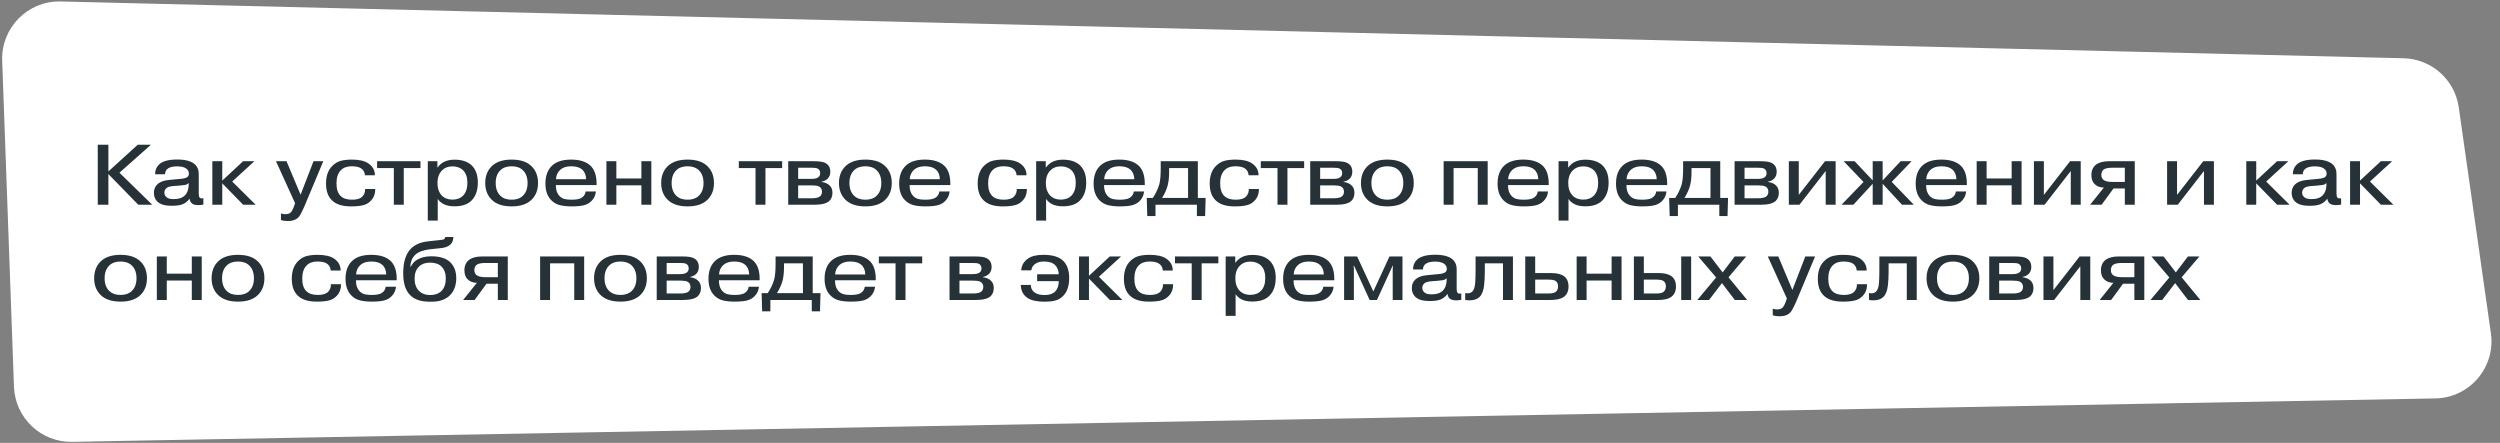
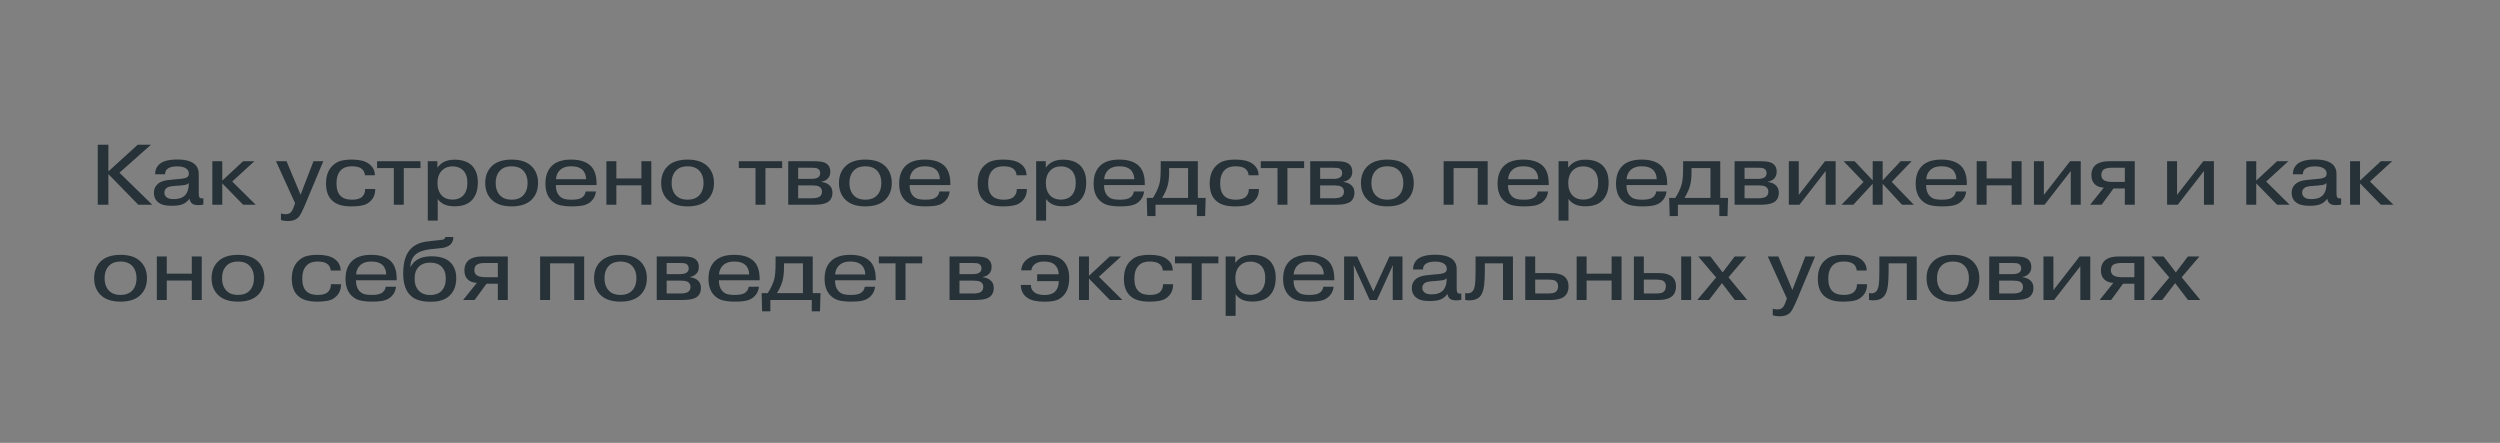
<svg xmlns="http://www.w3.org/2000/svg" width="525" height="93" viewBox="0 0 525 93" fill="none">
  <rect x="0" y="0" width="525" height="93" fill="#808080" stroke="none" />
-   <path d="M0.461 12.739C0.211 5.831 5.833 0.141 12.743 0.309L504.749 12.234C510.612 12.376 515.513 16.734 516.339 22.54L523.088 69.979C524.104 77.118 518.638 83.534 511.428 83.667L15.149 92.784C8.606 92.904 3.173 87.759 2.936 81.219L0.461 12.739Z" fill="white" />
  <path d="M22.762 35.998L28.918 30.4H31.69L25.084 36.268L31.978 43H29.044L22.762 36.556V43H20.53V30.4H22.762V35.998ZM39.63 38.608V38.446C39.414 38.638 39.186 38.764 38.946 38.824C38.706 38.872 38.304 38.92 37.74 38.968L36.75 39.04C35.97 39.088 35.424 39.202 35.112 39.382C34.716 39.658 34.518 40.006 34.518 40.426C34.518 40.858 34.686 41.2 35.022 41.452C35.31 41.692 35.784 41.812 36.444 41.812C37.344 41.812 38.028 41.644 38.496 41.308C39.252 40.792 39.63 39.892 39.63 38.608ZM34.662 36.592H32.574C32.562 35.788 32.826 35.116 33.366 34.576C34.086 33.856 35.376 33.496 37.236 33.496C39.024 33.496 40.29 33.868 41.034 34.612C41.118 34.696 41.19 34.786 41.25 34.882C41.322 34.978 41.382 35.08 41.43 35.188C41.478 35.284 41.52 35.374 41.556 35.458C41.592 35.53 41.622 35.626 41.646 35.746C41.67 35.866 41.688 35.956 41.7 36.016C41.712 36.076 41.718 36.172 41.718 36.304C41.73 36.436 41.736 36.52 41.736 36.556C41.736 36.592 41.736 36.682 41.736 36.826C41.736 36.97 41.736 37.048 41.736 37.06V40.588C41.736 41.056 41.796 41.35 41.916 41.47C42.012 41.602 42.168 41.668 42.384 41.668C42.528 41.668 42.636 41.65 42.708 41.614V42.964C42.36 43.036 42.012 43.072 41.664 43.072C41.064 43.072 40.632 42.97 40.368 42.766C40.056 42.538 39.87 42.19 39.81 41.722C39.378 42.298 38.874 42.694 38.298 42.91C37.794 43.114 37.038 43.216 36.03 43.216C34.842 43.216 33.966 43.018 33.402 42.622C32.682 42.13 32.322 41.416 32.322 40.48C32.322 39.784 32.544 39.214 32.988 38.77C33.372 38.362 33.948 38.074 34.716 37.906C34.98 37.846 35.64 37.768 36.696 37.672L37.722 37.582C38.598 37.51 39.15 37.366 39.378 37.15C39.57 36.982 39.666 36.748 39.666 36.448C39.666 35.956 39.42 35.566 38.928 35.278C38.484 35.05 37.92 34.936 37.236 34.936C36.42 34.936 35.802 35.062 35.382 35.314C34.902 35.59 34.662 36.016 34.662 36.592ZM46.677 37.924L51.051 33.856H53.427L48.765 38.122L53.697 43H51.069L46.677 38.5V43H44.589V33.856H46.677V37.924ZM59 46.204V44.818C59.3 44.926 59.6 44.98 59.9 44.98C60.38 44.98 60.746 44.872 60.998 44.656C61.25 44.44 61.484 44.032 61.7 43.432L61.97 42.676L57.956 33.856H60.17L63.122 40.894L65.84 33.856H67.892L63.86 43.486C63.524 44.218 63.272 44.728 63.104 45.016C62.948 45.316 62.768 45.556 62.564 45.736C62.084 46.192 61.376 46.42 60.44 46.42C59.888 46.42 59.408 46.348 59 46.204ZM78.725 36.808H76.637C76.589 36.148 76.307 35.656 75.791 35.332C75.359 35.056 74.711 34.918 73.847 34.918C72.863 34.918 72.101 35.2 71.561 35.764C70.961 36.388 70.661 37.3 70.661 38.5C70.661 39.724 70.955 40.612 71.543 41.164C72.071 41.68 72.863 41.938 73.919 41.938C74.951 41.938 75.677 41.716 76.097 41.272C76.505 40.852 76.697 40.324 76.673 39.688H78.797C78.809 40.708 78.497 41.536 77.861 42.172C77.405 42.652 76.853 42.964 76.205 43.108C75.569 43.264 74.735 43.342 73.703 43.342C71.891 43.342 70.559 42.916 69.707 42.064C68.879 41.272 68.465 40.096 68.465 38.536C68.465 36.952 68.903 35.722 69.779 34.846C70.331 34.294 70.937 33.934 71.597 33.766C72.257 33.598 73.019 33.514 73.883 33.514C75.383 33.514 76.529 33.772 77.321 34.288C78.257 34.912 78.725 35.752 78.725 36.808ZM82.703 35.296H79.193V33.856H88.301V35.296H84.791V43H82.703V35.296ZM89.835 33.856H91.851V35.152H91.905C92.277 34.648 92.709 34.27 93.201 34.018C93.813 33.694 94.563 33.532 95.451 33.532C97.011 33.532 98.217 33.934 99.069 34.738C99.921 35.59 100.347 36.784 100.347 38.32C100.347 39.964 99.903 41.23 99.015 42.118C98.211 42.922 97.029 43.324 95.469 43.324C94.557 43.324 93.807 43.18 93.219 42.892C92.667 42.616 92.235 42.244 91.923 41.776V46.33H89.835V33.856ZM95.019 34.936C94.119 34.936 93.393 35.212 92.841 35.764C92.193 36.412 91.869 37.306 91.869 38.446C91.869 39.55 92.175 40.426 92.787 41.074C93.351 41.638 94.095 41.92 95.019 41.92C95.967 41.92 96.723 41.626 97.287 41.038C97.863 40.414 98.151 39.532 98.151 38.392C98.151 37.264 97.863 36.4 97.287 35.8C96.711 35.224 95.955 34.936 95.019 34.936ZM111.655 34.936C112.543 35.824 112.987 36.988 112.987 38.428C112.987 39.868 112.543 41.032 111.655 41.92C110.707 42.868 109.303 43.342 107.443 43.342C105.583 43.342 104.179 42.868 103.231 41.92C102.343 41.032 101.899 39.868 101.899 38.428C101.899 36.988 102.343 35.824 103.231 34.936C104.179 33.988 105.583 33.514 107.443 33.514C109.303 33.514 110.707 33.988 111.655 34.936ZM109.783 35.728C109.219 35.188 108.439 34.918 107.443 34.918C106.447 34.918 105.667 35.188 105.103 35.728C104.431 36.364 104.095 37.264 104.095 38.428C104.095 39.592 104.431 40.492 105.103 41.128C105.667 41.668 106.447 41.938 107.443 41.938C108.439 41.938 109.219 41.668 109.783 41.128C110.455 40.492 110.791 39.592 110.791 38.428C110.791 37.264 110.455 36.364 109.783 35.728ZM122.98 40.21H125.14C125.068 40.894 124.834 41.476 124.438 41.956C124.054 42.436 123.562 42.784 122.962 43C122.338 43.228 121.36 43.342 120.028 43.342C119.116 43.342 118.306 43.258 117.598 43.09C116.902 42.922 116.296 42.58 115.78 42.064C114.952 41.236 114.538 40.066 114.538 38.554C114.538 36.97 114.976 35.74 115.852 34.864C116.752 33.964 118.108 33.514 119.92 33.514C121.792 33.514 123.184 33.97 124.096 34.882C124.888 35.698 125.284 36.934 125.284 38.59V38.86H116.734V38.968C116.734 39.892 116.98 40.618 117.472 41.146C117.808 41.482 118.174 41.698 118.57 41.794C118.966 41.89 119.446 41.938 120.01 41.938C120.958 41.938 121.642 41.818 122.062 41.578C122.602 41.266 122.908 40.81 122.98 40.21ZM116.752 37.636H123.088C123.064 36.748 122.776 36.064 122.224 35.584C121.72 35.14 120.952 34.918 119.92 34.918C118.972 34.918 118.222 35.158 117.67 35.638C117.106 36.154 116.8 36.82 116.752 37.636ZM129.435 38.914V43H127.347V33.856H129.435V37.474H134.691V33.856H136.779V43H134.691V38.914H129.435ZM148.604 34.936C149.492 35.824 149.936 36.988 149.936 38.428C149.936 39.868 149.492 41.032 148.604 41.92C147.656 42.868 146.252 43.342 144.392 43.342C142.532 43.342 141.128 42.868 140.18 41.92C139.292 41.032 138.848 39.868 138.848 38.428C138.848 36.988 139.292 35.824 140.18 34.936C141.128 33.988 142.532 33.514 144.392 33.514C146.252 33.514 147.656 33.988 148.604 34.936ZM146.732 35.728C146.168 35.188 145.388 34.918 144.392 34.918C143.396 34.918 142.616 35.188 142.052 35.728C141.38 36.364 141.044 37.264 141.044 38.428C141.044 39.592 141.38 40.492 142.052 41.128C142.616 41.668 143.396 41.938 144.392 41.938C145.388 41.938 146.168 41.668 146.732 41.128C147.404 40.492 147.74 39.592 147.74 38.428C147.74 37.264 147.404 36.364 146.732 35.728ZM158.658 35.296H155.148V33.856H164.256V35.296H160.746V43H158.658V35.296ZM167.614 38.932V41.632H170.566C171.118 41.632 171.592 41.548 171.988 41.38C172.408 41.152 172.618 40.774 172.618 40.246C172.618 39.742 172.402 39.376 171.97 39.148C171.67 39.004 171.184 38.932 170.512 38.932H167.614ZM167.614 35.224V37.564H170.386C170.974 37.564 171.412 37.48 171.7 37.312C172.06 37.12 172.24 36.802 172.24 36.358C172.24 35.878 172.036 35.548 171.628 35.368C171.4 35.272 170.986 35.224 170.386 35.224H167.614ZM165.526 33.856H170.944C172.12 33.856 172.93 33.988 173.374 34.252C174.034 34.612 174.364 35.224 174.364 36.088C174.364 36.676 174.178 37.156 173.806 37.528C173.494 37.84 173.068 38.05 172.528 38.158V38.212C173.26 38.308 173.818 38.548 174.202 38.932C174.61 39.304 174.814 39.82 174.814 40.48C174.814 41.2 174.598 41.77 174.166 42.19C173.602 42.73 172.534 43 170.962 43H165.526V33.856ZM185.94 34.936C186.828 35.824 187.272 36.988 187.272 38.428C187.272 39.868 186.828 41.032 185.94 41.92C184.992 42.868 183.588 43.342 181.728 43.342C179.868 43.342 178.464 42.868 177.516 41.92C176.628 41.032 176.184 39.868 176.184 38.428C176.184 36.988 176.628 35.824 177.516 34.936C178.464 33.988 179.868 33.514 181.728 33.514C183.588 33.514 184.992 33.988 185.94 34.936ZM184.068 35.728C183.504 35.188 182.724 34.918 181.728 34.918C180.732 34.918 179.952 35.188 179.388 35.728C178.716 36.364 178.38 37.264 178.38 38.428C178.38 39.592 178.716 40.492 179.388 41.128C179.952 41.668 180.732 41.938 181.728 41.938C182.724 41.938 183.504 41.668 184.068 41.128C184.74 40.492 185.076 39.592 185.076 38.428C185.076 37.264 184.74 36.364 184.068 35.728ZM197.265 40.21H199.425C199.353 40.894 199.119 41.476 198.723 41.956C198.339 42.436 197.847 42.784 197.247 43C196.623 43.228 195.645 43.342 194.313 43.342C193.401 43.342 192.591 43.258 191.883 43.09C191.187 42.922 190.581 42.58 190.065 42.064C189.237 41.236 188.823 40.066 188.823 38.554C188.823 36.97 189.261 35.74 190.137 34.864C191.037 33.964 192.393 33.514 194.205 33.514C196.077 33.514 197.469 33.97 198.381 34.882C199.173 35.698 199.569 36.934 199.569 38.59V38.86H191.019V38.968C191.019 39.892 191.265 40.618 191.757 41.146C192.093 41.482 192.459 41.698 192.855 41.794C193.251 41.89 193.731 41.938 194.295 41.938C195.243 41.938 195.927 41.818 196.347 41.578C196.887 41.266 197.193 40.81 197.265 40.21ZM191.037 37.636H197.373C197.349 36.748 197.061 36.064 196.509 35.584C196.005 35.14 195.237 34.918 194.205 34.918C193.257 34.918 192.507 35.158 191.955 35.638C191.391 36.154 191.085 36.82 191.037 37.636ZM215.571 36.808H213.483C213.435 36.148 213.153 35.656 212.637 35.332C212.205 35.056 211.557 34.918 210.693 34.918C209.709 34.918 208.947 35.2 208.407 35.764C207.807 36.388 207.507 37.3 207.507 38.5C207.507 39.724 207.801 40.612 208.389 41.164C208.917 41.68 209.709 41.938 210.765 41.938C211.797 41.938 212.523 41.716 212.943 41.272C213.351 40.852 213.543 40.324 213.519 39.688H215.643C215.655 40.708 215.343 41.536 214.707 42.172C214.251 42.652 213.699 42.964 213.051 43.108C212.415 43.264 211.581 43.342 210.549 43.342C208.737 43.342 207.405 42.916 206.553 42.064C205.725 41.272 205.311 40.096 205.311 38.536C205.311 36.952 205.749 35.722 206.625 34.846C207.177 34.294 207.783 33.934 208.443 33.766C209.103 33.598 209.865 33.514 210.729 33.514C212.229 33.514 213.375 33.772 214.167 34.288C215.103 34.912 215.571 35.752 215.571 36.808ZM217.593 33.856H219.609V35.152H219.663C220.035 34.648 220.467 34.27 220.959 34.018C221.571 33.694 222.321 33.532 223.209 33.532C224.769 33.532 225.975 33.934 226.827 34.738C227.679 35.59 228.105 36.784 228.105 38.32C228.105 39.964 227.661 41.23 226.773 42.118C225.969 42.922 224.787 43.324 223.227 43.324C222.315 43.324 221.565 43.18 220.977 42.892C220.425 42.616 219.993 42.244 219.681 41.776V46.33H217.593V33.856ZM222.777 34.936C221.877 34.936 221.151 35.212 220.599 35.764C219.951 36.412 219.627 37.306 219.627 38.446C219.627 39.55 219.933 40.426 220.545 41.074C221.109 41.638 221.853 41.92 222.777 41.92C223.725 41.92 224.481 41.626 225.045 41.038C225.621 40.414 225.909 39.532 225.909 38.392C225.909 37.264 225.621 36.4 225.045 35.8C224.469 35.224 223.713 34.936 222.777 34.936ZM238.099 40.21H240.259C240.187 40.894 239.953 41.476 239.557 41.956C239.173 42.436 238.681 42.784 238.081 43C237.457 43.228 236.479 43.342 235.147 43.342C234.235 43.342 233.425 43.258 232.717 43.09C232.021 42.922 231.415 42.58 230.899 42.064C230.071 41.236 229.657 40.066 229.657 38.554C229.657 36.97 230.095 35.74 230.971 34.864C231.871 33.964 233.227 33.514 235.039 33.514C236.911 33.514 238.303 33.97 239.215 34.882C240.007 35.698 240.403 36.934 240.403 38.59V38.86H231.853V38.968C231.853 39.892 232.099 40.618 232.591 41.146C232.927 41.482 233.293 41.698 233.689 41.794C234.085 41.89 234.565 41.938 235.129 41.938C236.077 41.938 236.761 41.818 237.181 41.578C237.721 41.266 238.027 40.81 238.099 40.21ZM231.871 37.636H238.207C238.183 36.748 237.895 36.064 237.343 35.584C236.839 35.14 236.071 34.918 235.039 34.918C234.091 34.918 233.341 35.158 232.789 35.638C232.225 36.154 231.919 36.82 231.871 37.636ZM249.494 35.296H245.516V36.124C245.516 37.204 245.42 38.122 245.228 38.878C245.012 39.73 244.616 40.624 244.04 41.56H249.494V35.296ZM240.818 41.56H242.096C242.684 40.684 243.128 39.76 243.428 38.788C243.644 38.056 243.752 36.898 243.752 35.314V33.856H251.546V41.56H253.184L253.076 45.376H251.348V43H242.654V45.376H240.926L240.818 41.56ZM264.298 36.808H262.21C262.162 36.148 261.88 35.656 261.364 35.332C260.932 35.056 260.284 34.918 259.42 34.918C258.436 34.918 257.674 35.2 257.134 35.764C256.534 36.388 256.234 37.3 256.234 38.5C256.234 39.724 256.528 40.612 257.116 41.164C257.644 41.68 258.436 41.938 259.492 41.938C260.524 41.938 261.25 41.716 261.67 41.272C262.078 40.852 262.27 40.324 262.246 39.688H264.37C264.382 40.708 264.07 41.536 263.434 42.172C262.978 42.652 262.426 42.964 261.778 43.108C261.142 43.264 260.308 43.342 259.276 43.342C257.464 43.342 256.132 42.916 255.28 42.064C254.452 41.272 254.038 40.096 254.038 38.536C254.038 36.952 254.476 35.722 255.352 34.846C255.904 34.294 256.51 33.934 257.17 33.766C257.83 33.598 258.592 33.514 259.456 33.514C260.956 33.514 262.102 33.772 262.894 34.288C263.83 34.912 264.298 35.752 264.298 36.808ZM268.275 35.296H264.765V33.856H273.873V35.296H270.363V43H268.275V35.296ZM277.232 38.932V41.632H280.184C280.736 41.632 281.21 41.548 281.606 41.38C282.026 41.152 282.236 40.774 282.236 40.246C282.236 39.742 282.02 39.376 281.588 39.148C281.288 39.004 280.802 38.932 280.13 38.932H277.232ZM277.232 35.224V37.564H280.004C280.592 37.564 281.03 37.48 281.318 37.312C281.678 37.12 281.858 36.802 281.858 36.358C281.858 35.878 281.654 35.548 281.246 35.368C281.018 35.272 280.604 35.224 280.004 35.224H277.232ZM275.144 33.856H280.562C281.738 33.856 282.548 33.988 282.992 34.252C283.652 34.612 283.982 35.224 283.982 36.088C283.982 36.676 283.796 37.156 283.424 37.528C283.112 37.84 282.686 38.05 282.146 38.158V38.212C282.878 38.308 283.436 38.548 283.82 38.932C284.228 39.304 284.432 39.82 284.432 40.48C284.432 41.2 284.216 41.77 283.784 42.19C283.22 42.73 282.152 43 280.58 43H275.144V33.856ZM295.557 34.936C296.445 35.824 296.889 36.988 296.889 38.428C296.889 39.868 296.445 41.032 295.557 41.92C294.609 42.868 293.205 43.342 291.345 43.342C289.485 43.342 288.081 42.868 287.133 41.92C286.245 41.032 285.801 39.868 285.801 38.428C285.801 36.988 286.245 35.824 287.133 34.936C288.081 33.988 289.485 33.514 291.345 33.514C293.205 33.514 294.609 33.988 295.557 34.936ZM293.685 35.728C293.121 35.188 292.341 34.918 291.345 34.918C290.349 34.918 289.569 35.188 289.005 35.728C288.333 36.364 287.997 37.264 287.997 38.428C287.997 39.592 288.333 40.492 289.005 41.128C289.569 41.668 290.349 41.938 291.345 41.938C292.341 41.938 293.121 41.668 293.685 41.128C294.357 40.492 294.693 39.592 294.693 38.428C294.693 37.264 294.357 36.364 293.685 35.728ZM305.251 35.296V43H303.163V33.856H312.415V43H310.327V35.296H305.251ZM322.931 40.21H325.091C325.019 40.894 324.785 41.476 324.389 41.956C324.005 42.436 323.513 42.784 322.913 43C322.289 43.228 321.311 43.342 319.979 43.342C319.067 43.342 318.257 43.258 317.549 43.09C316.853 42.922 316.247 42.58 315.731 42.064C314.903 41.236 314.489 40.066 314.489 38.554C314.489 36.97 314.927 35.74 315.803 34.864C316.703 33.964 318.059 33.514 319.871 33.514C321.743 33.514 323.135 33.97 324.047 34.882C324.839 35.698 325.235 36.934 325.235 38.59V38.86H316.685V38.968C316.685 39.892 316.931 40.618 317.423 41.146C317.759 41.482 318.125 41.698 318.521 41.794C318.917 41.89 319.397 41.938 319.961 41.938C320.909 41.938 321.593 41.818 322.013 41.578C322.553 41.266 322.859 40.81 322.931 40.21ZM316.703 37.636H323.039C323.015 36.748 322.727 36.064 322.175 35.584C321.671 35.14 320.903 34.918 319.871 34.918C318.923 34.918 318.173 35.158 317.621 35.638C317.057 36.154 316.751 36.82 316.703 37.636ZM327.298 33.856H329.314V35.152H329.368C329.74 34.648 330.172 34.27 330.664 34.018C331.276 33.694 332.026 33.532 332.914 33.532C334.474 33.532 335.68 33.934 336.532 34.738C337.384 35.59 337.81 36.784 337.81 38.32C337.81 39.964 337.366 41.23 336.478 42.118C335.674 42.922 334.492 43.324 332.932 43.324C332.02 43.324 331.27 43.18 330.682 42.892C330.13 42.616 329.698 42.244 329.386 41.776V46.33H327.298V33.856ZM332.482 34.936C331.582 34.936 330.856 35.212 330.304 35.764C329.656 36.412 329.332 37.306 329.332 38.446C329.332 39.55 329.638 40.426 330.25 41.074C330.814 41.638 331.558 41.92 332.482 41.92C333.43 41.92 334.186 41.626 334.75 41.038C335.326 40.414 335.614 39.532 335.614 38.392C335.614 37.264 335.326 36.4 334.75 35.8C334.174 35.224 333.418 34.936 332.482 34.936ZM347.804 40.21H349.964C349.892 40.894 349.658 41.476 349.262 41.956C348.878 42.436 348.386 42.784 347.786 43C347.162 43.228 346.184 43.342 344.852 43.342C343.94 43.342 343.13 43.258 342.422 43.09C341.726 42.922 341.12 42.58 340.604 42.064C339.776 41.236 339.362 40.066 339.362 38.554C339.362 36.97 339.8 35.74 340.676 34.864C341.576 33.964 342.932 33.514 344.744 33.514C346.616 33.514 348.008 33.97 348.92 34.882C349.712 35.698 350.108 36.934 350.108 38.59V38.86H341.558V38.968C341.558 39.892 341.804 40.618 342.296 41.146C342.632 41.482 342.998 41.698 343.394 41.794C343.79 41.89 344.27 41.938 344.834 41.938C345.782 41.938 346.466 41.818 346.886 41.578C347.426 41.266 347.732 40.81 347.804 40.21ZM341.576 37.636H347.912C347.888 36.748 347.6 36.064 347.048 35.584C346.544 35.14 345.776 34.918 344.744 34.918C343.796 34.918 343.046 35.158 342.494 35.638C341.93 36.154 341.624 36.82 341.576 37.636ZM359.199 35.296H355.221V36.124C355.221 37.204 355.125 38.122 354.933 38.878C354.717 39.73 354.321 40.624 353.745 41.56H359.199V35.296ZM350.523 41.56H351.801C352.389 40.684 352.833 39.76 353.133 38.788C353.349 38.056 353.457 36.898 353.457 35.314V33.856H361.251V41.56H362.889L362.781 45.376H361.053V43H352.359V45.376H350.631L350.523 41.56ZM366.353 38.932V41.632H369.305C369.857 41.632 370.331 41.548 370.727 41.38C371.147 41.152 371.357 40.774 371.357 40.246C371.357 39.742 371.141 39.376 370.709 39.148C370.409 39.004 369.923 38.932 369.251 38.932H366.353ZM366.353 35.224V37.564H369.125C369.713 37.564 370.151 37.48 370.439 37.312C370.799 37.12 370.979 36.802 370.979 36.358C370.979 35.878 370.775 35.548 370.367 35.368C370.139 35.272 369.725 35.224 369.125 35.224H366.353ZM364.265 33.856H369.683C370.859 33.856 371.669 33.988 372.113 34.252C372.773 34.612 373.103 35.224 373.103 36.088C373.103 36.676 372.917 37.156 372.545 37.528C372.233 37.84 371.807 38.05 371.267 38.158V38.212C371.999 38.308 372.557 38.548 372.941 38.932C373.349 39.304 373.553 39.82 373.553 40.48C373.553 41.2 373.337 41.77 372.905 42.19C372.341 42.73 371.273 43 369.701 43H364.265V33.856ZM377.743 40.93L383.251 33.856H385.483V43H383.395V35.908L377.887 43H375.655V33.856H377.743V40.93ZM393.267 43V38.59L389.199 43H386.715L391.341 38.212L387.165 33.856H389.469L393.267 37.888V33.856H395.355V37.888L399.135 33.856H401.439L397.263 38.194L401.907 43H399.423L395.355 38.59V43H393.267ZM410.734 40.21H412.894C412.822 40.894 412.588 41.476 412.192 41.956C411.808 42.436 411.316 42.784 410.716 43C410.092 43.228 409.114 43.342 407.782 43.342C406.87 43.342 406.06 43.258 405.352 43.09C404.656 42.922 404.05 42.58 403.534 42.064C402.706 41.236 402.292 40.066 402.292 38.554C402.292 36.97 402.73 35.74 403.606 34.864C404.506 33.964 405.862 33.514 407.674 33.514C409.546 33.514 410.938 33.97 411.85 34.882C412.642 35.698 413.038 36.934 413.038 38.59V38.86H404.488V38.968C404.488 39.892 404.734 40.618 405.226 41.146C405.562 41.482 405.928 41.698 406.324 41.794C406.72 41.89 407.2 41.938 407.764 41.938C408.712 41.938 409.396 41.818 409.816 41.578C410.356 41.266 410.662 40.81 410.734 40.21ZM404.506 37.636H410.842C410.818 36.748 410.53 36.064 409.978 35.584C409.474 35.14 408.706 34.918 407.674 34.918C406.726 34.918 405.976 35.158 405.424 35.638C404.86 36.154 404.554 36.82 404.506 37.636ZM417.189 38.914V43H415.101V33.856H417.189V37.474H422.445V33.856H424.533V43H422.445V38.914H417.189ZM429.212 40.93L434.72 33.856H436.952V43H434.864V35.908L429.356 43H427.124V33.856H429.212V40.93ZM446.212 35.224H443.584C442.6 35.224 441.952 35.386 441.64 35.71C441.4 35.986 441.28 36.328 441.28 36.736C441.28 37.132 441.406 37.456 441.658 37.708C441.994 38.044 442.666 38.212 443.674 38.212H446.212V35.224ZM443.836 39.58L441.334 43H438.922L441.802 39.4C440.986 39.376 440.338 39.124 439.858 38.644C439.414 38.2 439.192 37.57 439.192 36.754C439.192 35.806 439.528 35.068 440.2 34.54C440.848 34.084 441.754 33.856 442.918 33.856H448.3V43H446.212V39.58H443.836ZM457.179 40.93L462.687 33.856H464.919V43H462.831V35.908L457.323 43H455.091V33.856H457.179V40.93ZM473.808 37.924L478.182 33.856H480.558L475.896 38.122L480.828 43H478.2L473.808 38.5V43H471.72V33.856H473.808V37.924ZM488.558 38.608V38.446C488.342 38.638 488.114 38.764 487.874 38.824C487.634 38.872 487.232 38.92 486.668 38.968L485.678 39.04C484.898 39.088 484.352 39.202 484.04 39.382C483.644 39.658 483.446 40.006 483.446 40.426C483.446 40.858 483.614 41.2 483.95 41.452C484.238 41.692 484.712 41.812 485.372 41.812C486.272 41.812 486.956 41.644 487.424 41.308C488.18 40.792 488.558 39.892 488.558 38.608ZM483.59 36.592H481.502C481.49 35.788 481.754 35.116 482.294 34.576C483.014 33.856 484.304 33.496 486.164 33.496C487.952 33.496 489.218 33.868 489.962 34.612C490.046 34.696 490.118 34.786 490.178 34.882C490.25 34.978 490.31 35.08 490.358 35.188C490.406 35.284 490.448 35.374 490.484 35.458C490.52 35.53 490.55 35.626 490.574 35.746C490.598 35.866 490.616 35.956 490.628 36.016C490.64 36.076 490.646 36.172 490.646 36.304C490.658 36.436 490.664 36.52 490.664 36.556C490.664 36.592 490.664 36.682 490.664 36.826C490.664 36.97 490.664 37.048 490.664 37.06V40.588C490.664 41.056 490.724 41.35 490.844 41.47C490.94 41.602 491.096 41.668 491.312 41.668C491.456 41.668 491.564 41.65 491.636 41.614V42.964C491.288 43.036 490.94 43.072 490.592 43.072C489.992 43.072 489.56 42.97 489.296 42.766C488.984 42.538 488.798 42.19 488.738 41.722C488.306 42.298 487.802 42.694 487.226 42.91C486.722 43.114 485.966 43.216 484.958 43.216C483.77 43.216 482.894 43.018 482.33 42.622C481.61 42.13 481.25 41.416 481.25 40.48C481.25 39.784 481.472 39.214 481.916 38.77C482.3 38.362 482.876 38.074 483.644 37.906C483.908 37.846 484.568 37.768 485.624 37.672L486.65 37.582C487.526 37.51 488.078 37.366 488.306 37.15C488.498 36.982 488.594 36.748 488.594 36.448C488.594 35.956 488.348 35.566 487.856 35.278C487.412 35.05 486.848 34.936 486.164 34.936C485.348 34.936 484.73 35.062 484.31 35.314C483.83 35.59 483.59 36.016 483.59 36.592ZM495.605 37.924L499.979 33.856H502.355L497.693 38.122L502.625 43H499.997L495.605 38.5V43H493.517V33.856H495.605V37.924ZM29.53 54.936C30.418 55.824 30.862 56.988 30.862 58.428C30.862 59.868 30.418 61.032 29.53 61.92C28.582 62.868 27.178 63.342 25.318 63.342C23.458 63.342 22.054 62.868 21.106 61.92C20.218 61.032 19.774 59.868 19.774 58.428C19.774 56.988 20.218 55.824 21.106 54.936C22.054 53.988 23.458 53.514 25.318 53.514C27.178 53.514 28.582 53.988 29.53 54.936ZM27.658 55.728C27.094 55.188 26.314 54.918 25.318 54.918C24.322 54.918 23.542 55.188 22.978 55.728C22.306 56.364 21.97 57.264 21.97 58.428C21.97 59.592 22.306 60.492 22.978 61.128C23.542 61.668 24.322 61.938 25.318 61.938C26.314 61.938 27.094 61.668 27.658 61.128C28.33 60.492 28.666 59.592 28.666 58.428C28.666 57.264 28.33 56.364 27.658 55.728ZM35.023 58.914V63H32.935V53.856H35.023V57.474H40.279V53.856H42.367V63H40.279V58.914H35.023ZM54.192 54.936C55.08 55.824 55.524 56.988 55.524 58.428C55.524 59.868 55.08 61.032 54.192 61.92C53.244 62.868 51.84 63.342 49.98 63.342C48.12 63.342 46.716 62.868 45.768 61.92C44.88 61.032 44.436 59.868 44.436 58.428C44.436 56.988 44.88 55.824 45.768 54.936C46.716 53.988 48.12 53.514 49.98 53.514C51.84 53.514 53.244 53.988 54.192 54.936ZM52.32 55.728C51.756 55.188 50.976 54.918 49.98 54.918C48.984 54.918 48.204 55.188 47.64 55.728C46.968 56.364 46.632 57.264 46.632 58.428C46.632 59.592 46.968 60.492 47.64 61.128C48.204 61.668 48.984 61.938 49.98 61.938C50.976 61.938 51.756 61.668 52.32 61.128C52.992 60.492 53.328 59.592 53.328 58.428C53.328 57.264 52.992 56.364 52.32 55.728ZM71.536 56.808H69.448C69.4 56.148 69.118 55.656 68.602 55.332C68.17 55.056 67.522 54.918 66.658 54.918C65.674 54.918 64.912 55.2 64.372 55.764C63.772 56.388 63.472 57.3 63.472 58.5C63.472 59.724 63.766 60.612 64.354 61.164C64.882 61.68 65.674 61.938 66.73 61.938C67.762 61.938 68.488 61.716 68.908 61.272C69.316 60.852 69.508 60.324 69.484 59.688H71.608C71.62 60.708 71.308 61.536 70.672 62.172C70.216 62.652 69.664 62.964 69.016 63.108C68.38 63.264 67.546 63.342 66.514 63.342C64.702 63.342 63.37 62.916 62.518 62.064C61.69 61.272 61.276 60.096 61.276 58.536C61.276 56.952 61.714 55.722 62.59 54.846C63.142 54.294 63.748 53.934 64.408 53.766C65.068 53.598 65.83 53.514 66.694 53.514C68.194 53.514 69.34 53.772 70.132 54.288C71.068 54.912 71.536 55.752 71.536 56.808ZM81.003 60.21H83.163C83.091 60.894 82.857 61.476 82.461 61.956C82.077 62.436 81.585 62.784 80.985 63C80.361 63.228 79.383 63.342 78.051 63.342C77.139 63.342 76.329 63.258 75.621 63.09C74.925 62.922 74.319 62.58 73.803 62.064C72.975 61.236 72.561 60.066 72.561 58.554C72.561 56.97 72.999 55.74 73.875 54.864C74.775 53.964 76.131 53.514 77.943 53.514C79.815 53.514 81.207 53.97 82.119 54.882C82.911 55.698 83.307 56.934 83.307 58.59V58.86H74.757V58.968C74.757 59.892 75.003 60.618 75.495 61.146C75.831 61.482 76.197 61.698 76.593 61.794C76.989 61.89 77.469 61.938 78.033 61.938C78.981 61.938 79.665 61.818 80.085 61.578C80.625 61.266 80.931 60.81 81.003 60.21ZM74.775 57.636H81.111C81.087 56.748 80.799 56.064 80.247 55.584C79.743 55.14 78.975 54.918 77.943 54.918C76.995 54.918 76.245 55.158 75.693 55.638C75.129 56.154 74.823 56.82 74.775 57.636ZM88.002 55.962C87.378 56.562 87.066 57.414 87.066 58.518C87.066 59.622 87.384 60.492 88.02 61.128C88.596 61.68 89.364 61.956 90.324 61.956C91.344 61.956 92.136 61.674 92.7 61.11C93.312 60.498 93.618 59.622 93.618 58.482C93.618 57.402 93.312 56.562 92.7 55.962C92.148 55.422 91.35 55.152 90.306 55.152C89.334 55.152 88.566 55.422 88.002 55.962ZM93.51 49.77H95.202C95.202 50.382 95.022 50.886 94.662 51.282C94.458 51.498 94.194 51.672 93.87 51.804C93.546 51.936 93.246 52.02 92.97 52.056C92.706 52.092 92.292 52.14 91.728 52.2L90.288 52.344C88.86 52.524 87.834 52.908 87.21 53.496C86.574 54.096 86.226 54.924 86.166 55.98H86.274C86.61 55.332 87.066 54.846 87.642 54.522C88.422 54.054 89.394 53.82 90.558 53.82C92.238 53.82 93.516 54.186 94.392 54.918C95.34 55.758 95.814 56.922 95.814 58.41C95.814 59.994 95.328 61.236 94.356 62.136C93.96 62.496 93.492 62.778 92.952 62.982C92.412 63.174 91.962 63.282 91.602 63.306C91.254 63.342 90.822 63.36 90.306 63.36C88.446 63.36 87.078 62.922 86.202 62.046C85.182 61.074 84.672 59.52 84.672 57.384C84.672 55.02 85.218 53.292 86.31 52.2C87.162 51.348 88.356 50.844 89.892 50.688L90.792 50.58C91.632 50.496 92.142 50.442 92.322 50.418C92.37 50.406 92.436 50.394 92.52 50.382C92.616 50.37 92.682 50.364 92.718 50.364C92.766 50.364 92.82 50.358 92.88 50.346C92.952 50.334 93.006 50.322 93.042 50.31C93.078 50.298 93.114 50.286 93.15 50.274C93.198 50.25 93.234 50.226 93.258 50.202C93.294 50.178 93.324 50.154 93.348 50.13C93.444 50.034 93.498 49.914 93.51 49.77ZM104.546 55.224H101.918C100.934 55.224 100.286 55.386 99.974 55.71C99.734 55.986 99.614 56.328 99.614 56.736C99.614 57.132 99.74 57.456 99.992 57.708C100.328 58.044 101 58.212 102.008 58.212H104.546V55.224ZM102.17 59.58L99.668 63H97.256L100.136 59.4C99.32 59.376 98.672 59.124 98.192 58.644C97.748 58.2 97.526 57.57 97.526 56.754C97.526 55.806 97.862 55.068 98.534 54.54C99.182 54.084 100.088 53.856 101.252 53.856H106.634V63H104.546V59.58H102.17ZM115.513 55.296V63H113.425V53.856H122.677V63H120.589V55.296H115.513ZM134.507 54.936C135.395 55.824 135.839 56.988 135.839 58.428C135.839 59.868 135.395 61.032 134.507 61.92C133.559 62.868 132.155 63.342 130.295 63.342C128.435 63.342 127.031 62.868 126.083 61.92C125.195 61.032 124.751 59.868 124.751 58.428C124.751 56.988 125.195 55.824 126.083 54.936C127.031 53.988 128.435 53.514 130.295 53.514C132.155 53.514 133.559 53.988 134.507 54.936ZM132.635 55.728C132.071 55.188 131.291 54.918 130.295 54.918C129.299 54.918 128.519 55.188 127.955 55.728C127.283 56.364 126.947 57.264 126.947 58.428C126.947 59.592 127.283 60.492 127.955 61.128C128.519 61.668 129.299 61.938 130.295 61.938C131.291 61.938 132.071 61.668 132.635 61.128C133.307 60.492 133.643 59.592 133.643 58.428C133.643 57.264 133.307 56.364 132.635 55.728ZM139.999 58.932V61.632H142.951C143.503 61.632 143.977 61.548 144.373 61.38C144.793 61.152 145.003 60.774 145.003 60.246C145.003 59.742 144.787 59.376 144.355 59.148C144.055 59.004 143.569 58.932 142.897 58.932H139.999ZM139.999 55.224V57.564H142.771C143.359 57.564 143.797 57.48 144.085 57.312C144.445 57.12 144.625 56.802 144.625 56.358C144.625 55.878 144.421 55.548 144.013 55.368C143.785 55.272 143.371 55.224 142.771 55.224H139.999ZM137.911 53.856H143.329C144.505 53.856 145.315 53.988 145.759 54.252C146.419 54.612 146.749 55.224 146.749 56.088C146.749 56.676 146.563 57.156 146.191 57.528C145.879 57.84 145.453 58.05 144.913 58.158V58.212C145.645 58.308 146.203 58.548 146.587 58.932C146.995 59.304 147.199 59.82 147.199 60.48C147.199 61.2 146.983 61.77 146.551 62.19C145.987 62.73 144.919 63 143.347 63H137.911V53.856ZM157.222 60.21H159.382C159.31 60.894 159.076 61.476 158.68 61.956C158.296 62.436 157.804 62.784 157.204 63C156.58 63.228 155.602 63.342 154.27 63.342C153.358 63.342 152.548 63.258 151.84 63.09C151.144 62.922 150.538 62.58 150.022 62.064C149.194 61.236 148.78 60.066 148.78 58.554C148.78 56.97 149.218 55.74 150.094 54.864C150.994 53.964 152.35 53.514 154.162 53.514C156.034 53.514 157.426 53.97 158.338 54.882C159.13 55.698 159.526 56.934 159.526 58.59V58.86H150.976V58.968C150.976 59.892 151.222 60.618 151.714 61.146C152.05 61.482 152.416 61.698 152.812 61.794C153.208 61.89 153.688 61.938 154.252 61.938C155.2 61.938 155.884 61.818 156.304 61.578C156.844 61.266 157.15 60.81 157.222 60.21ZM150.994 57.636H157.33C157.306 56.748 157.018 56.064 156.466 55.584C155.962 55.14 155.194 54.918 154.162 54.918C153.214 54.918 152.464 55.158 151.912 55.638C151.348 56.154 151.042 56.82 150.994 57.636ZM168.617 55.296H164.639V56.124C164.639 57.204 164.543 58.122 164.351 58.878C164.135 59.73 163.739 60.624 163.163 61.56H168.617V55.296ZM159.941 61.56H161.219C161.807 60.684 162.251 59.76 162.551 58.788C162.767 58.056 162.875 56.898 162.875 55.314V53.856H170.669V61.56H172.307L172.199 65.376H170.471V63H161.777V65.376H160.049L159.941 61.56ZM181.603 60.21H183.763C183.691 60.894 183.457 61.476 183.061 61.956C182.677 62.436 182.185 62.784 181.585 63C180.961 63.228 179.983 63.342 178.651 63.342C177.739 63.342 176.929 63.258 176.221 63.09C175.525 62.922 174.919 62.58 174.403 62.064C173.575 61.236 173.161 60.066 173.161 58.554C173.161 56.97 173.599 55.74 174.475 54.864C175.375 53.964 176.731 53.514 178.543 53.514C180.415 53.514 181.807 53.97 182.719 54.882C183.511 55.698 183.907 56.934 183.907 58.59V58.86H175.357V58.968C175.357 59.892 175.603 60.618 176.095 61.146C176.431 61.482 176.797 61.698 177.193 61.794C177.589 61.89 178.069 61.938 178.633 61.938C179.581 61.938 180.265 61.818 180.685 61.578C181.225 61.266 181.531 60.81 181.603 60.21ZM175.375 57.636H181.711C181.687 56.748 181.399 56.064 180.847 55.584C180.343 55.14 179.575 54.918 178.543 54.918C177.595 54.918 176.845 55.158 176.293 55.638C175.729 56.154 175.423 56.82 175.375 57.636ZM188.066 55.296H184.556V53.856H193.664V55.296H190.154V63H188.066V55.296ZM201.488 58.932V61.632H204.44C204.992 61.632 205.466 61.548 205.862 61.38C206.282 61.152 206.492 60.774 206.492 60.246C206.492 59.742 206.276 59.376 205.844 59.148C205.544 59.004 205.058 58.932 204.386 58.932H201.488ZM201.488 55.224V57.564H204.26C204.848 57.564 205.286 57.48 205.574 57.312C205.934 57.12 206.114 56.802 206.114 56.358C206.114 55.878 205.91 55.548 205.502 55.368C205.274 55.272 204.86 55.224 204.26 55.224H201.488ZM199.4 53.856H204.818C205.994 53.856 206.804 53.988 207.248 54.252C207.908 54.612 208.238 55.224 208.238 56.088C208.238 56.676 208.052 57.156 207.68 57.528C207.368 57.84 206.942 58.05 206.402 58.158V58.212C207.134 58.308 207.692 58.548 208.076 58.932C208.484 59.304 208.688 59.82 208.688 60.48C208.688 61.2 208.472 61.77 208.04 62.19C207.476 62.73 206.408 63 204.836 63H199.4V53.856ZM217.799 59.04V57.6H222.335C222.311 56.784 222.053 56.136 221.561 55.656C221.069 55.164 220.289 54.918 219.221 54.918C218.453 54.918 217.829 55.092 217.349 55.44C216.905 55.776 216.647 56.22 216.575 56.772H214.451C214.523 55.716 215.015 54.882 215.927 54.27C216.659 53.766 217.727 53.514 219.131 53.514C221.087 53.514 222.491 53.958 223.343 54.846C224.135 55.662 224.531 56.844 224.531 58.392C224.531 60.048 224.099 61.308 223.235 62.172C222.743 62.664 222.185 62.982 221.561 63.126C220.937 63.282 220.223 63.36 219.419 63.36C217.811 63.36 216.617 63.108 215.837 62.604C214.889 62.004 214.397 61.08 214.361 59.832H216.485V59.886C216.485 60.558 216.767 61.086 217.331 61.47C217.835 61.794 218.519 61.956 219.383 61.956C220.355 61.956 221.087 61.71 221.579 61.218C222.083 60.714 222.335 60 222.335 59.076V59.04H217.799ZM228.681 57.924L233.055 53.856H235.431L230.769 58.122L235.701 63H233.073L228.681 58.5V63H226.593V53.856H228.681V57.924ZM246.28 56.808H244.192C244.144 56.148 243.862 55.656 243.346 55.332C242.914 55.056 242.266 54.918 241.402 54.918C240.418 54.918 239.656 55.2 239.116 55.764C238.516 56.388 238.216 57.3 238.216 58.5C238.216 59.724 238.51 60.612 239.098 61.164C239.626 61.68 240.418 61.938 241.474 61.938C242.506 61.938 243.232 61.716 243.652 61.272C244.06 60.852 244.252 60.324 244.228 59.688H246.352C246.364 60.708 246.052 61.536 245.416 62.172C244.96 62.652 244.408 62.964 243.76 63.108C243.124 63.264 242.29 63.342 241.258 63.342C239.446 63.342 238.114 62.916 237.262 62.064C236.434 61.272 236.02 60.096 236.02 58.536C236.02 56.952 236.458 55.722 237.334 54.846C237.886 54.294 238.492 53.934 239.152 53.766C239.812 53.598 240.574 53.514 241.438 53.514C242.938 53.514 244.084 53.772 244.876 54.288C245.812 54.912 246.28 55.752 246.28 56.808ZM250.258 55.296H246.748V53.856H255.856V55.296H252.346V63H250.258V55.296ZM257.39 53.856H259.406V55.152H259.46C259.832 54.648 260.264 54.27 260.756 54.018C261.368 53.694 262.118 53.532 263.006 53.532C264.566 53.532 265.772 53.934 266.624 54.738C267.476 55.59 267.902 56.784 267.902 58.32C267.902 59.964 267.458 61.23 266.57 62.118C265.766 62.922 264.584 63.324 263.024 63.324C262.112 63.324 261.362 63.18 260.774 62.892C260.222 62.616 259.79 62.244 259.478 61.776V66.33H257.39V53.856ZM262.574 54.936C261.674 54.936 260.948 55.212 260.396 55.764C259.748 56.412 259.424 57.306 259.424 58.446C259.424 59.55 259.73 60.426 260.342 61.074C260.906 61.638 261.65 61.92 262.574 61.92C263.522 61.92 264.278 61.626 264.842 61.038C265.418 60.414 265.706 59.532 265.706 58.392C265.706 57.264 265.418 56.4 264.842 55.8C264.266 55.224 263.51 54.936 262.574 54.936ZM277.896 60.21H280.056C279.984 60.894 279.75 61.476 279.354 61.956C278.97 62.436 278.478 62.784 277.878 63C277.254 63.228 276.276 63.342 274.944 63.342C274.032 63.342 273.222 63.258 272.514 63.09C271.818 62.922 271.212 62.58 270.696 62.064C269.868 61.236 269.454 60.066 269.454 58.554C269.454 56.97 269.892 55.74 270.768 54.864C271.668 53.964 273.024 53.514 274.836 53.514C276.708 53.514 278.1 53.97 279.012 54.882C279.804 55.698 280.2 56.934 280.2 58.59V58.86H271.65V58.968C271.65 59.892 271.896 60.618 272.388 61.146C272.724 61.482 273.09 61.698 273.486 61.794C273.882 61.89 274.362 61.938 274.926 61.938C275.874 61.938 276.558 61.818 276.978 61.578C277.518 61.266 277.824 60.81 277.896 60.21ZM271.668 57.636H278.004C277.98 56.748 277.692 56.064 277.14 55.584C276.636 55.14 275.868 54.918 274.836 54.918C273.888 54.918 273.138 55.158 272.586 55.638C272.022 56.154 271.716 56.82 271.668 57.636ZM287.627 63L284.351 55.8H284.261L284.315 56.502V63H282.263V53.856H284.999L288.401 61.2L291.785 53.856H294.521V63H292.469V56.502L292.523 55.8H292.451L289.157 63H287.627ZM303.794 58.608V58.446C303.578 58.638 303.35 58.764 303.11 58.824C302.87 58.872 302.468 58.92 301.904 58.968L300.914 59.04C300.134 59.088 299.588 59.202 299.276 59.382C298.88 59.658 298.682 60.006 298.682 60.426C298.682 60.858 298.85 61.2 299.186 61.452C299.474 61.692 299.948 61.812 300.608 61.812C301.508 61.812 302.192 61.644 302.66 61.308C303.416 60.792 303.794 59.892 303.794 58.608ZM298.826 56.592H296.738C296.726 55.788 296.99 55.116 297.53 54.576C298.25 53.856 299.54 53.496 301.4 53.496C303.188 53.496 304.454 53.868 305.198 54.612C305.282 54.696 305.354 54.786 305.414 54.882C305.486 54.978 305.546 55.08 305.594 55.188C305.642 55.284 305.684 55.374 305.72 55.458C305.756 55.53 305.786 55.626 305.81 55.746C305.834 55.866 305.852 55.956 305.864 56.016C305.876 56.076 305.882 56.172 305.882 56.304C305.894 56.436 305.9 56.52 305.9 56.556C305.9 56.592 305.9 56.682 305.9 56.826C305.9 56.97 305.9 57.048 305.9 57.06V60.588C305.9 61.056 305.96 61.35 306.08 61.47C306.176 61.602 306.332 61.668 306.548 61.668C306.692 61.668 306.8 61.65 306.872 61.614V62.964C306.524 63.036 306.176 63.072 305.828 63.072C305.228 63.072 304.796 62.97 304.532 62.766C304.22 62.538 304.034 62.19 303.974 61.722C303.542 62.298 303.038 62.694 302.462 62.91C301.958 63.114 301.202 63.216 300.194 63.216C299.006 63.216 298.13 63.018 297.566 62.622C296.846 62.13 296.486 61.416 296.486 60.48C296.486 59.784 296.708 59.214 297.152 58.77C297.536 58.362 298.112 58.074 298.88 57.906C299.144 57.846 299.804 57.768 300.86 57.672L301.886 57.582C302.762 57.51 303.314 57.366 303.542 57.15C303.734 56.982 303.83 56.748 303.83 56.448C303.83 55.956 303.584 55.566 303.092 55.278C302.648 55.05 302.084 54.936 301.4 54.936C300.584 54.936 299.966 55.062 299.546 55.314C299.066 55.59 298.826 56.016 298.826 56.592ZM307.691 62.982V61.524C307.823 61.572 307.997 61.596 308.213 61.596C308.609 61.596 308.927 61.476 309.167 61.236C309.515 60.924 309.725 60.288 309.797 59.328C309.845 58.644 309.869 57.774 309.869 56.718V53.856H317.717V63H315.629V55.296H311.813V56.97C311.813 58.038 311.765 59.004 311.669 59.868C311.549 61.008 311.231 61.836 310.715 62.352C310.235 62.832 309.521 63.072 308.573 63.072C308.225 63.072 307.931 63.042 307.691 62.982ZM322.39 58.716V61.632H325.126C325.822 61.632 326.326 61.536 326.638 61.344C327.01 61.092 327.196 60.684 327.196 60.12C327.196 59.568 326.986 59.172 326.566 58.932C326.302 58.788 325.75 58.716 324.91 58.716H322.39ZM322.39 53.856V57.348H325.828C327.004 57.348 327.898 57.582 328.51 58.05C329.098 58.53 329.392 59.232 329.392 60.156C329.392 61.188 329.026 61.944 328.294 62.424C327.694 62.808 326.758 63 325.486 63H320.302V53.856H322.39ZM333.183 58.914V63H331.095V53.856H333.183V57.474H338.439V53.856H340.527V63H338.439V58.914H333.183ZM345.206 58.716V61.632H347.762C348.506 61.632 349.01 61.536 349.274 61.344C349.646 61.092 349.832 60.678 349.832 60.102C349.832 59.55 349.622 59.16 349.202 58.932C348.938 58.788 348.386 58.716 347.546 58.716H345.206ZM345.206 53.856V57.348H348.464C349.592 57.348 350.462 57.582 351.074 58.05C351.662 58.53 351.956 59.226 351.956 60.138C351.956 61.182 351.59 61.944 350.858 62.424C350.27 62.808 349.358 63 348.122 63H343.118V53.856H345.206ZM353.054 53.856H355.142V63H353.054V53.856ZM361.758 57.204L364.296 53.856H366.708L362.982 58.23L366.906 63H364.314L361.614 59.454L358.896 63H356.43L360.39 58.266L356.628 53.856H359.184L361.758 57.204ZM372.277 66.204V64.818C372.577 64.926 372.877 64.98 373.177 64.98C373.657 64.98 374.023 64.872 374.275 64.656C374.527 64.44 374.761 64.032 374.977 63.432L375.247 62.676L371.233 53.856H373.447L376.399 60.894L379.117 53.856H381.169L377.137 63.486C376.801 64.218 376.549 64.728 376.381 65.016C376.225 65.316 376.045 65.556 375.841 65.736C375.361 66.192 374.653 66.42 373.717 66.42C373.165 66.42 372.685 66.348 372.277 66.204ZM392.003 56.808H389.915C389.867 56.148 389.585 55.656 389.069 55.332C388.637 55.056 387.989 54.918 387.125 54.918C386.141 54.918 385.379 55.2 384.839 55.764C384.239 56.388 383.939 57.3 383.939 58.5C383.939 59.724 384.233 60.612 384.821 61.164C385.349 61.68 386.141 61.938 387.197 61.938C388.229 61.938 388.955 61.716 389.375 61.272C389.783 60.852 389.975 60.324 389.951 59.688H392.075C392.087 60.708 391.775 61.536 391.139 62.172C390.683 62.652 390.131 62.964 389.483 63.108C388.847 63.264 388.013 63.342 386.981 63.342C385.169 63.342 383.837 62.916 382.985 62.064C382.157 61.272 381.743 60.096 381.743 58.536C381.743 56.952 382.181 55.722 383.057 54.846C383.609 54.294 384.215 53.934 384.875 53.766C385.535 53.598 386.297 53.514 387.161 53.514C388.661 53.514 389.807 53.772 390.599 54.288C391.535 54.912 392.003 55.752 392.003 56.808ZM392.488 62.982V61.524C392.62 61.572 392.794 61.596 393.01 61.596C393.406 61.596 393.724 61.476 393.964 61.236C394.312 60.924 394.522 60.288 394.594 59.328C394.642 58.644 394.666 57.774 394.666 56.718V53.856H402.514V63H400.426V55.296H396.61V56.97C396.61 58.038 396.562 59.004 396.466 59.868C396.346 61.008 396.028 61.836 395.512 62.352C395.032 62.832 394.318 63.072 393.37 63.072C393.022 63.072 392.728 63.042 392.488 62.982ZM414.333 54.936C415.221 55.824 415.665 56.988 415.665 58.428C415.665 59.868 415.221 61.032 414.333 61.92C413.385 62.868 411.981 63.342 410.121 63.342C408.261 63.342 406.857 62.868 405.909 61.92C405.021 61.032 404.577 59.868 404.577 58.428C404.577 56.988 405.021 55.824 405.909 54.936C406.857 53.988 408.261 53.514 410.121 53.514C411.981 53.514 413.385 53.988 414.333 54.936ZM412.461 55.728C411.897 55.188 411.117 54.918 410.121 54.918C409.125 54.918 408.345 55.188 407.781 55.728C407.109 56.364 406.773 57.264 406.773 58.428C406.773 59.592 407.109 60.492 407.781 61.128C408.345 61.668 409.125 61.938 410.121 61.938C411.117 61.938 411.897 61.668 412.461 61.128C413.133 60.492 413.469 59.592 413.469 58.428C413.469 57.264 413.133 56.364 412.461 55.728ZM419.825 58.932V61.632H422.777C423.329 61.632 423.803 61.548 424.199 61.38C424.619 61.152 424.829 60.774 424.829 60.246C424.829 59.742 424.613 59.376 424.181 59.148C423.881 59.004 423.395 58.932 422.723 58.932H419.825ZM419.825 55.224V57.564H422.597C423.185 57.564 423.623 57.48 423.911 57.312C424.271 57.12 424.451 56.802 424.451 56.358C424.451 55.878 424.247 55.548 423.839 55.368C423.611 55.272 423.197 55.224 422.597 55.224H419.825ZM417.737 53.856H423.155C424.331 53.856 425.141 53.988 425.585 54.252C426.245 54.612 426.575 55.224 426.575 56.088C426.575 56.676 426.389 57.156 426.017 57.528C425.705 57.84 425.279 58.05 424.739 58.158V58.212C425.471 58.308 426.029 58.548 426.413 58.932C426.821 59.304 427.025 59.82 427.025 60.48C427.025 61.2 426.809 61.77 426.377 62.19C425.813 62.73 424.745 63 423.173 63H417.737V53.856ZM431.216 60.93L436.724 53.856H438.956V63H436.868V55.908L431.36 63H429.128V53.856H431.216V60.93ZM448.216 55.224H445.588C444.604 55.224 443.956 55.386 443.644 55.71C443.404 55.986 443.284 56.328 443.284 56.736C443.284 57.132 443.41 57.456 443.662 57.708C443.998 58.044 444.67 58.212 445.678 58.212H448.216V55.224ZM445.84 59.58L443.338 63H440.926L443.806 59.4C442.99 59.376 442.342 59.124 441.862 58.644C441.418 58.2 441.196 57.57 441.196 56.754C441.196 55.806 441.532 55.068 442.204 54.54C442.852 54.084 443.758 53.856 444.922 53.856H450.304V63H448.216V59.58H445.84ZM456.926 57.204L459.464 53.856H461.876L458.15 58.23L462.074 63H459.482L456.782 59.454L454.064 63H451.598L455.558 58.266L451.796 53.856H454.352L456.926 57.204Z" fill="#263238" />
</svg>